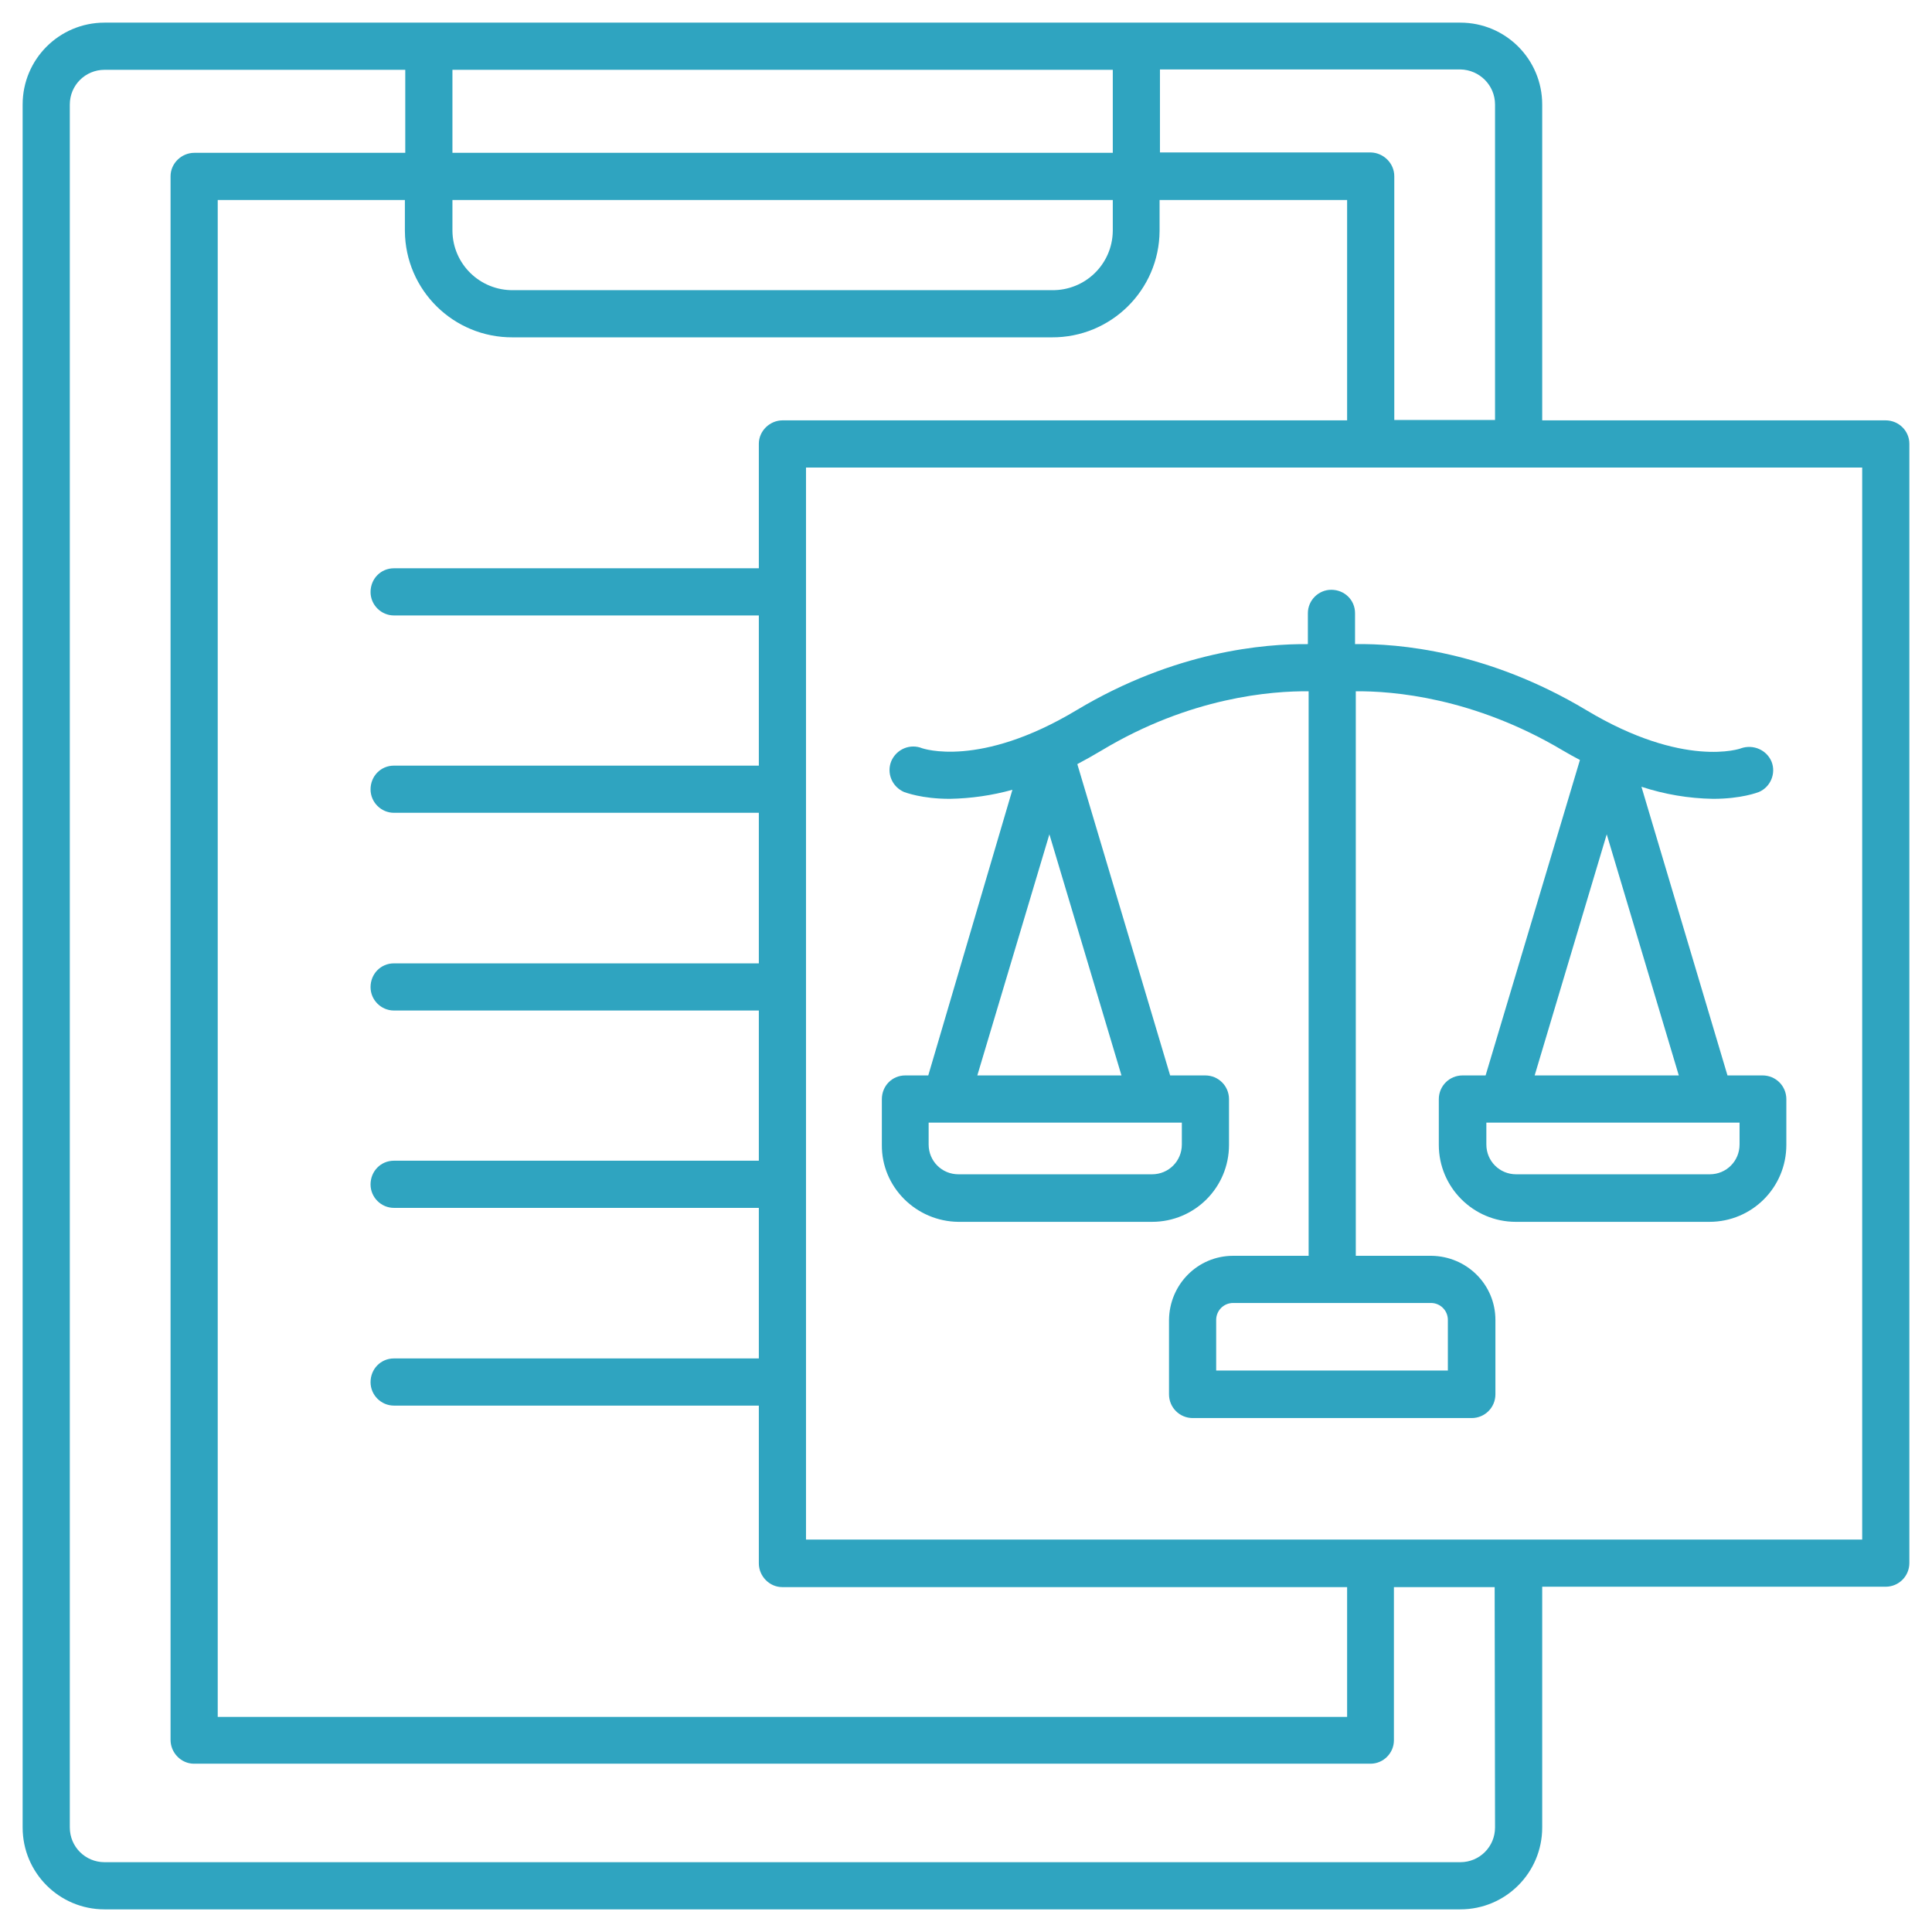
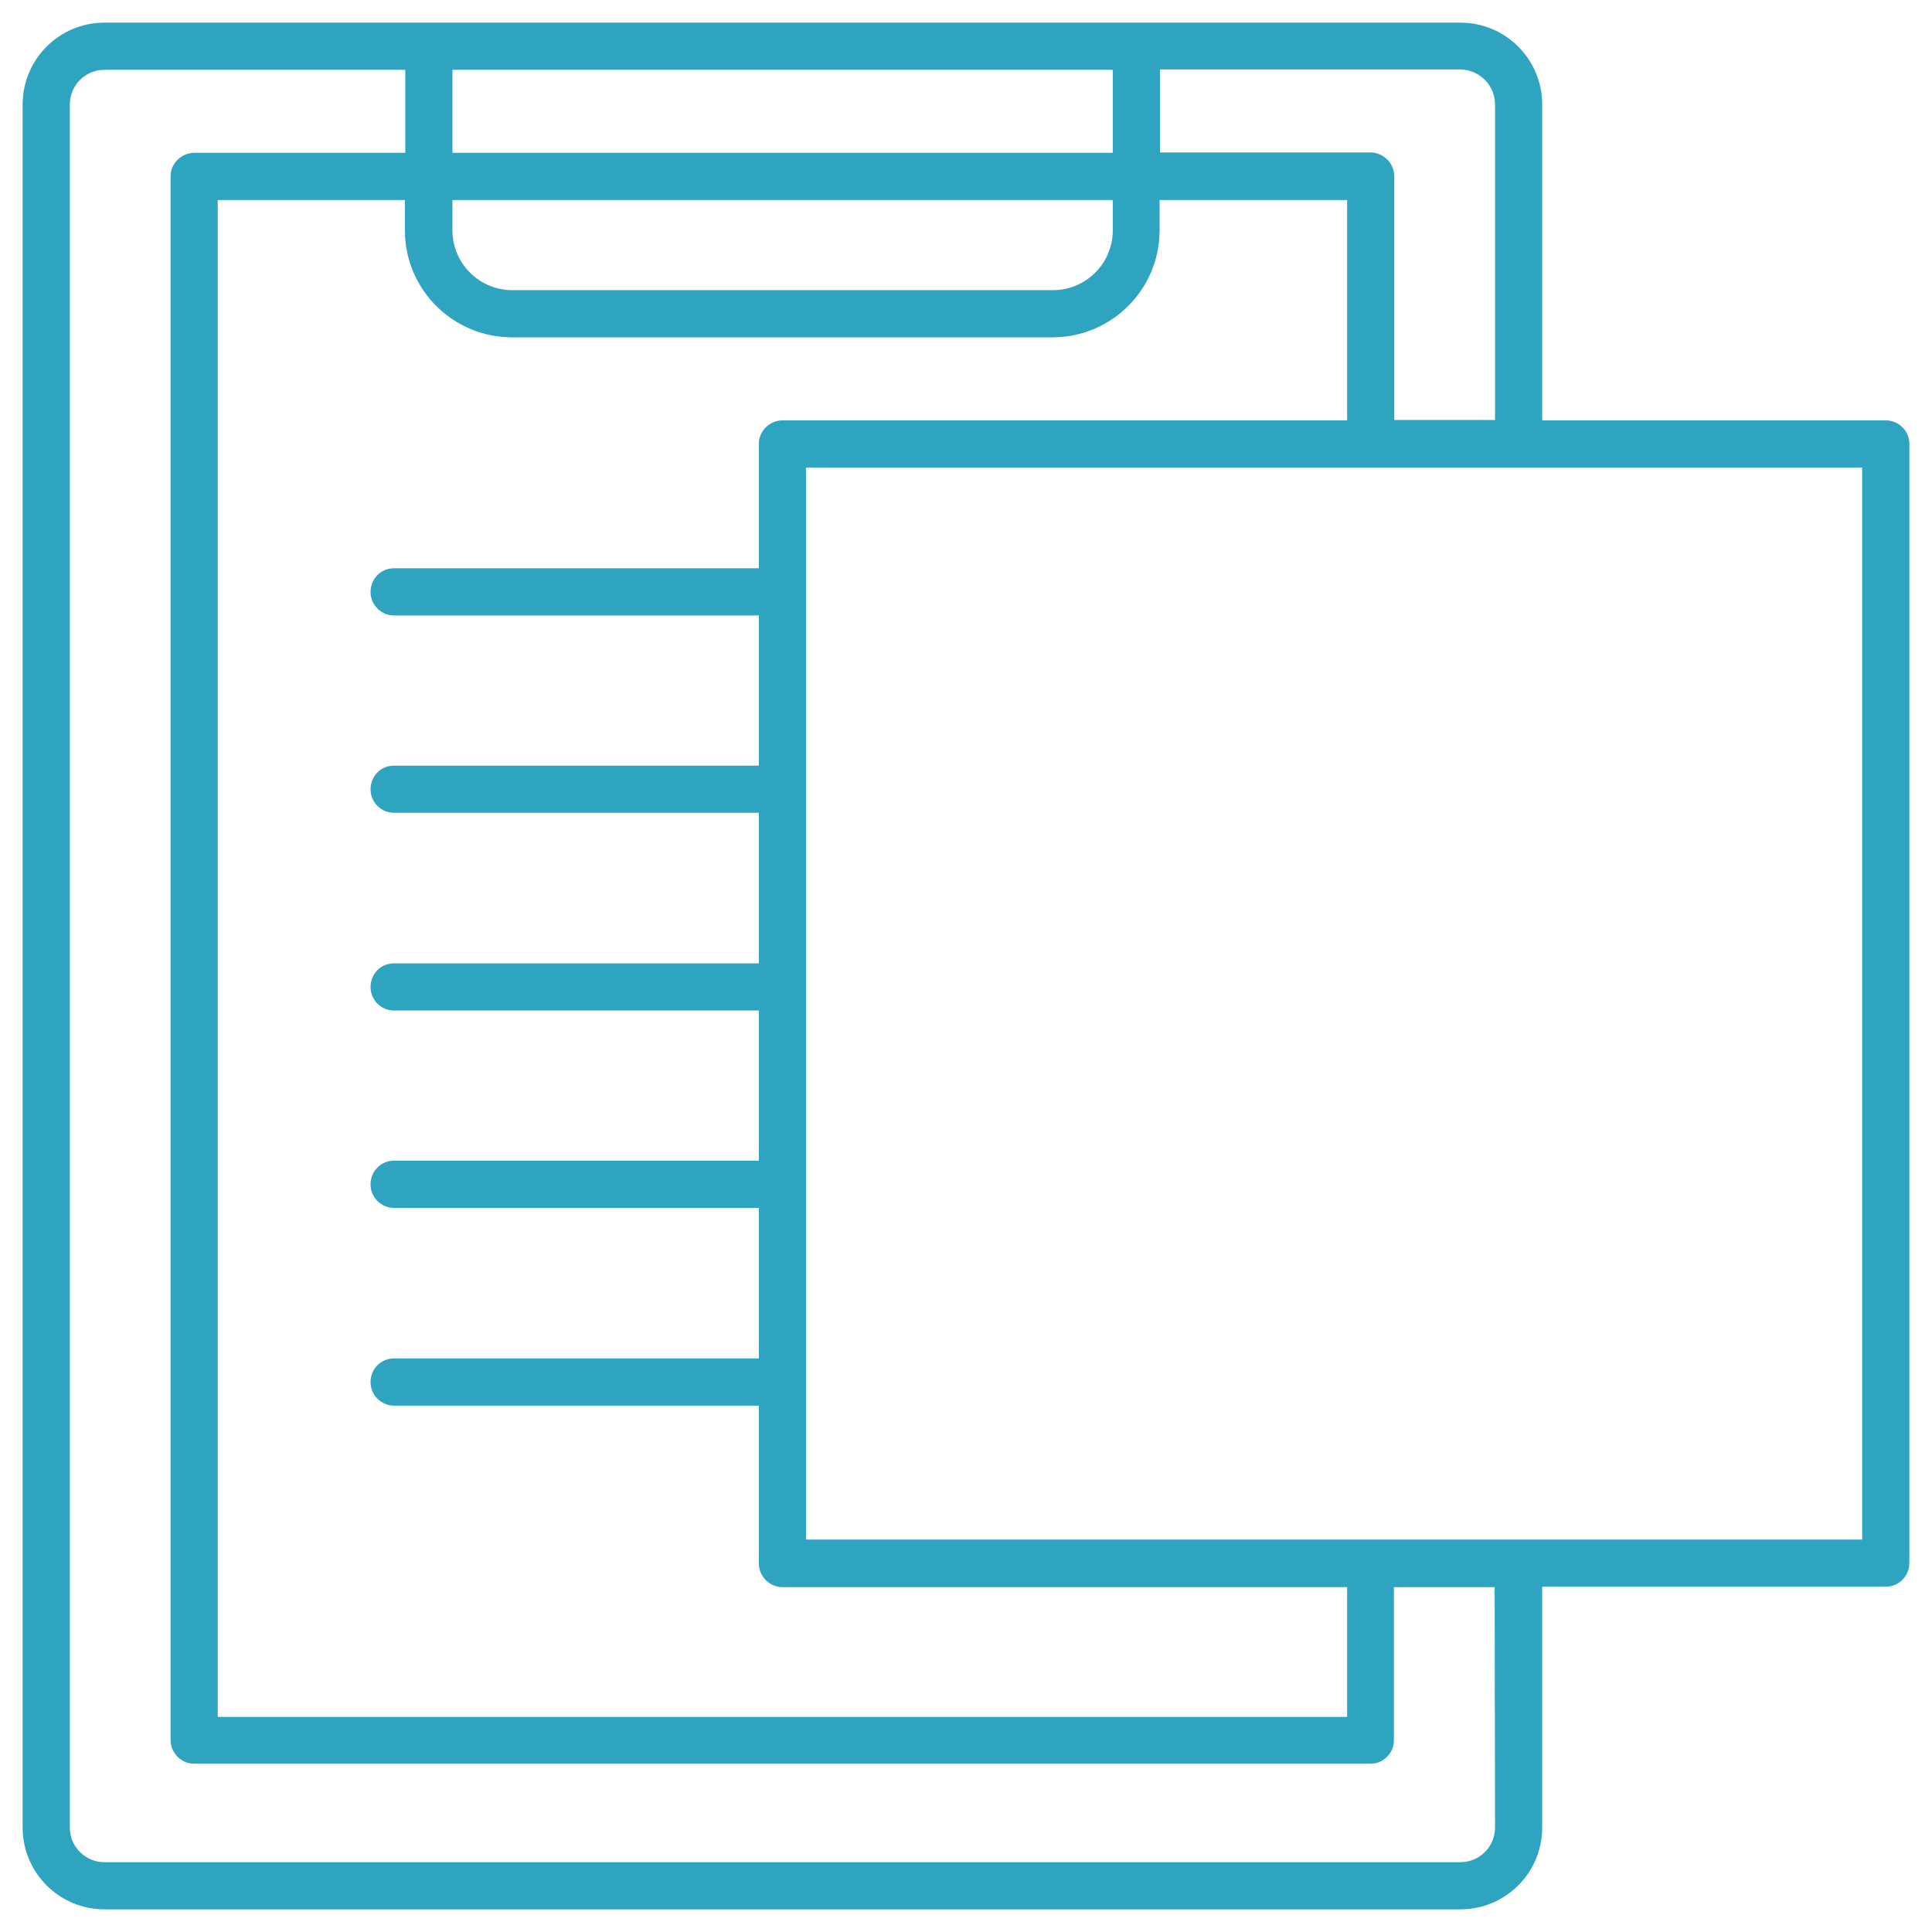
<svg xmlns="http://www.w3.org/2000/svg" version="1.1" id="Ebene_1" x="0px" y="0px" viewBox="0 0 512 512" style="enable-background:new 0 0 512 512;" xml:space="preserve" width="337" height="337">
  <style type="text/css">
	.st0{fill:#2FA4C0;}
</style>
-   <path class="st0" d="M278.1,221.1l19.1,63.9H259L278.1,221.1z M313.2,303.3c0,4.4-3.5,7.9-7.9,7.9H254c-4.4,0-7.9-3.5-7.9-7.9v-5.8  h67.1L313.2,303.3z M406.7,285l19.1-63.9l19.1,63.9H406.7z M461,303.3c0,4.4-3.5,7.9-7.9,7.9h-51.3c-4.4,0-7.9-3.5-7.9-7.9v-5.8H461  L461,303.3z M383.7,349.8v13.4h-61.4v-13.4c0-2.5,2-4.5,4.5-4.5c0,0,0,0,0,0h52.4C381.7,345.3,383.7,347.3,383.7,349.8  C383.7,349.8,383.7,349.8,383.7,349.8 M254,323.8h51.3c11.3,0,20.4-9.1,20.4-20.4v-12.1c0-3.5-2.8-6.3-6.3-6.3h-9.3l-24.6-82.5  c2.1-1.1,4.2-2.3,6.4-3.6c23.6-14.2,45.2-15.8,54.9-15.7v149.6h-20c-9.4,0-16.9,7.6-17,17v19.7c0,3.5,2.8,6.3,6.3,6.3h73.9  c3.5,0,6.3-2.8,6.3-6.3c0,0,0,0,0,0v-19.7c0-9.4-7.6-16.9-17-17h-20V183.2c9.7-0.1,31.2,1.6,54.9,15.7c1.5,0.9,3,1.7,4.5,2.5  L393.7,285h-6.1c-3.5,0-6.3,2.8-6.3,6.3c0,0,0,0,0,0v12.1c0,11.3,9.2,20.4,20.4,20.4h51.3c11.3,0,20.4-9.1,20.4-20.4v-12.1  c0-3.5-2.8-6.3-6.3-6.3h-9.3l-22.8-76.5c6.1,2,12.5,3.1,19,3.2c7.5,0,11.8-1.7,12.1-1.8c3.1-1.3,4.6-4.9,3.4-8  c-1.3-3.2-4.9-4.7-8.1-3.6c-0.1,0.1-15.2,5.4-41-10.1c-26.2-15.7-49.9-17.7-61.3-17.5v-8.2c0-3.5-2.8-6.2-6.3-6.2  c-3.4,0-6.2,2.8-6.2,6.2v8.2c-11.4-0.1-35.1,1.8-61.3,17.5c-25.8,15.5-40.8,10.1-40.9,10.1c-3.2-1.3-6.8,0.2-8.2,3.4  c-1.3,3.2,0.2,6.8,3.4,8.2l0,0c0.4,0.1,4.6,1.8,12.1,1.8c5.6-0.1,11.2-0.9,16.6-2.4L246,285h-6.1c-3.5,0-6.2,2.8-6.2,6.3v12.1  C233.6,314.6,242.8,323.7,254,323.8" />
  <path class="st0" d="M493.5,408H213.6V123.9h279.9V408z M396.2,484.3c0,5.1-4.1,9.2-9.2,9.2H27.7c-5.1,0-9.2-4.1-9.2-9.2V27.7  c0-5.1,4.1-9.2,9.2-9.2h79.7v22H51.5c-3.4,0-6.3,2.8-6.3,6.2c0,0,0,0,0,0v414.4c0,3.4,2.8,6.3,6.2,6.3c0,0,0,0,0,0h311.8  c3.4,0,6.2-2.8,6.2-6.2c0,0,0,0,0,0v-40.6h26.7L396.2,484.3z M119.9,18.5h175v22h-175V18.5z M294.9,53v8.2  c-0.1,8.8-7.3,15.8-16.1,15.7H136c-8.8,0.1-16-6.9-16.1-15.7V53H294.9z M207.4,111.4c-3.4,0-6.3,2.8-6.3,6.2c0,0,0,0,0,0v33h-96.7  c-3.5,0-6.2,2.8-6.2,6.3c0,3.4,2.8,6.2,6.2,6.2h96.7v39.8h-96.7c-3.5,0-6.2,2.8-6.2,6.3c0,3.4,2.8,6.2,6.2,6.2h96.7v39.9h-96.7  c-3.5,0-6.2,2.8-6.2,6.3c0,3.4,2.8,6.2,6.2,6.2h96.7v39.8h-96.7c-3.5,0-6.2,2.8-6.2,6.3c0,3.4,2.8,6.2,6.2,6.2h96.7V360h-96.7  c-3.5,0-6.2,2.8-6.2,6.3c0,3.4,2.8,6.2,6.2,6.2h96.7v41.8c0,3.4,2.8,6.3,6.2,6.3c0,0,0,0,0,0H357v34.4H57.7V53h49.6v8.2  c0.1,15.7,12.9,28.3,28.6,28.2h142.8c15.7,0.1,28.5-12.5,28.6-28.2V53H357v58.4H207.4z M396.2,27.7v83.6h-26.7V46.7  c0-3.4-2.8-6.2-6.2-6.3c0,0,0,0,0,0h-55.9v-22H387C392.1,18.5,396.2,22.6,396.2,27.7C396.2,27.7,396.2,27.7,396.2,27.7 M499.7,111.4  h-91V27.7C408.7,15.7,399,6,387,6H27.7C15.7,6,6,15.7,6,27.7v456.6c0,12,9.7,21.7,21.7,21.7H387c12,0,21.7-9.7,21.7-21.7v-63.8h91  c3.5,0,6.3-2.8,6.3-6.3c0,0,0,0,0,0V117.6C506,114.2,503.2,111.4,499.7,111.4C499.7,111.4,499.7,111.4,499.7,111.4" />
</svg>